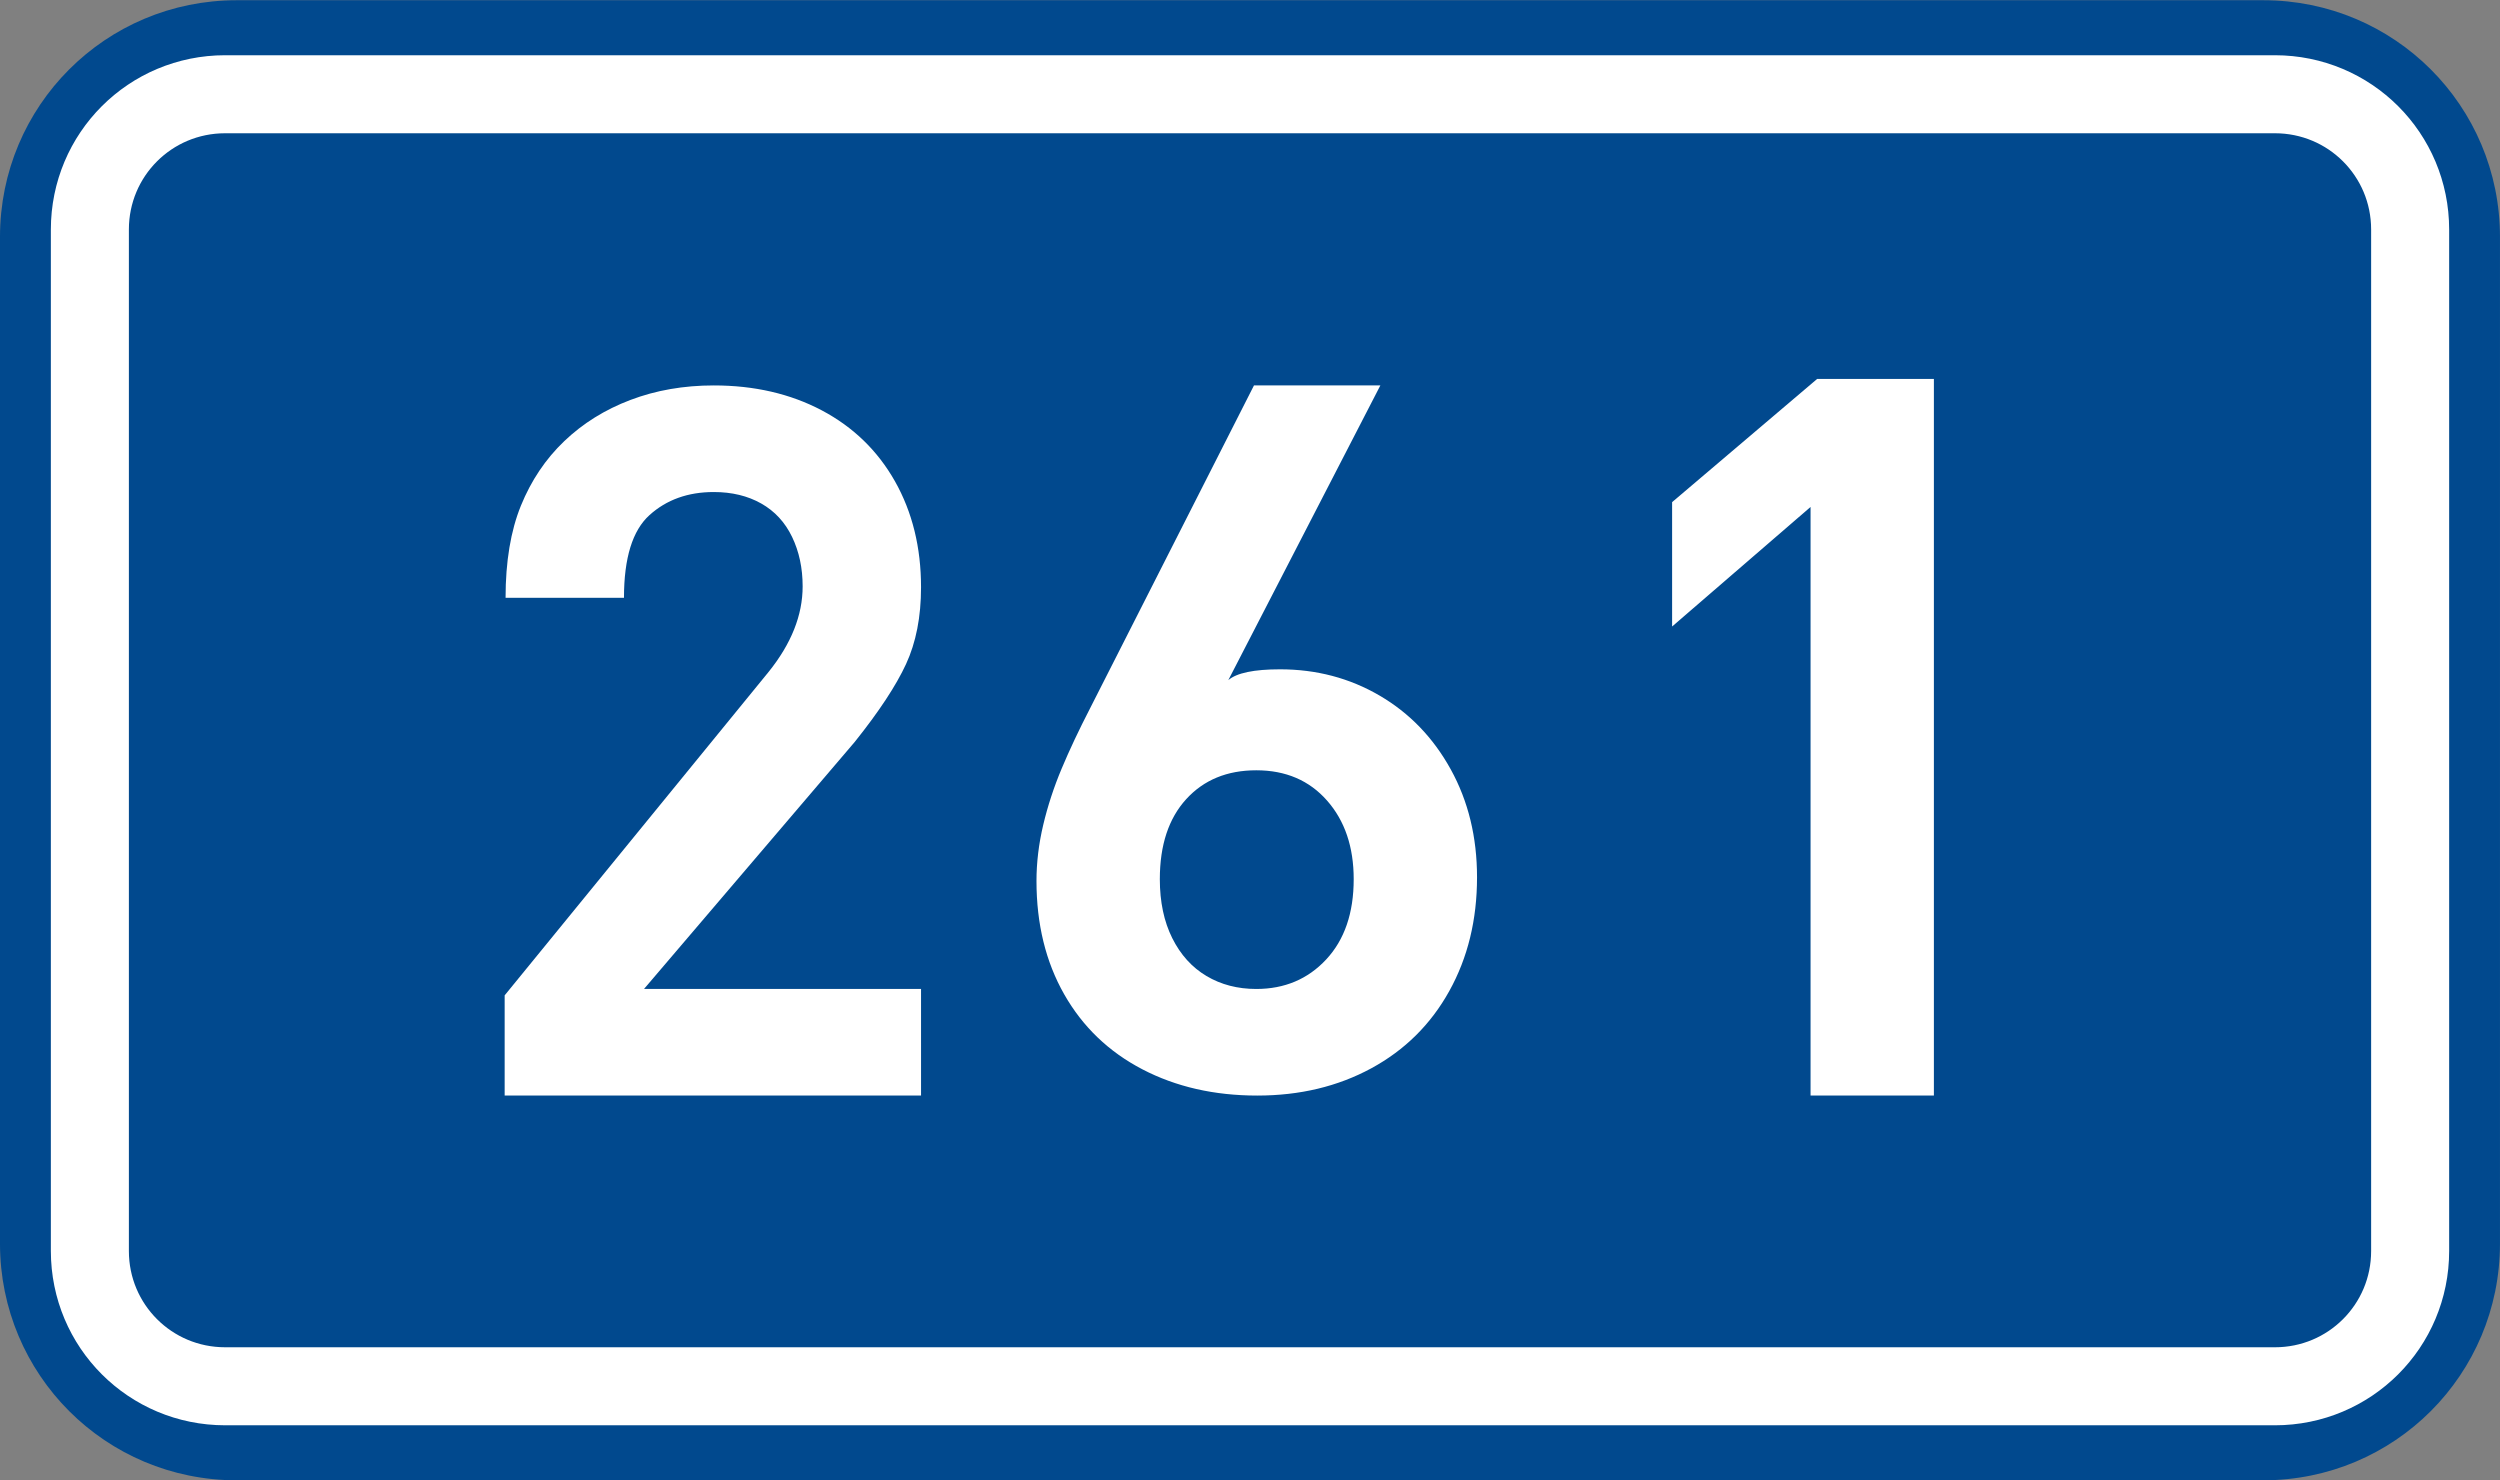
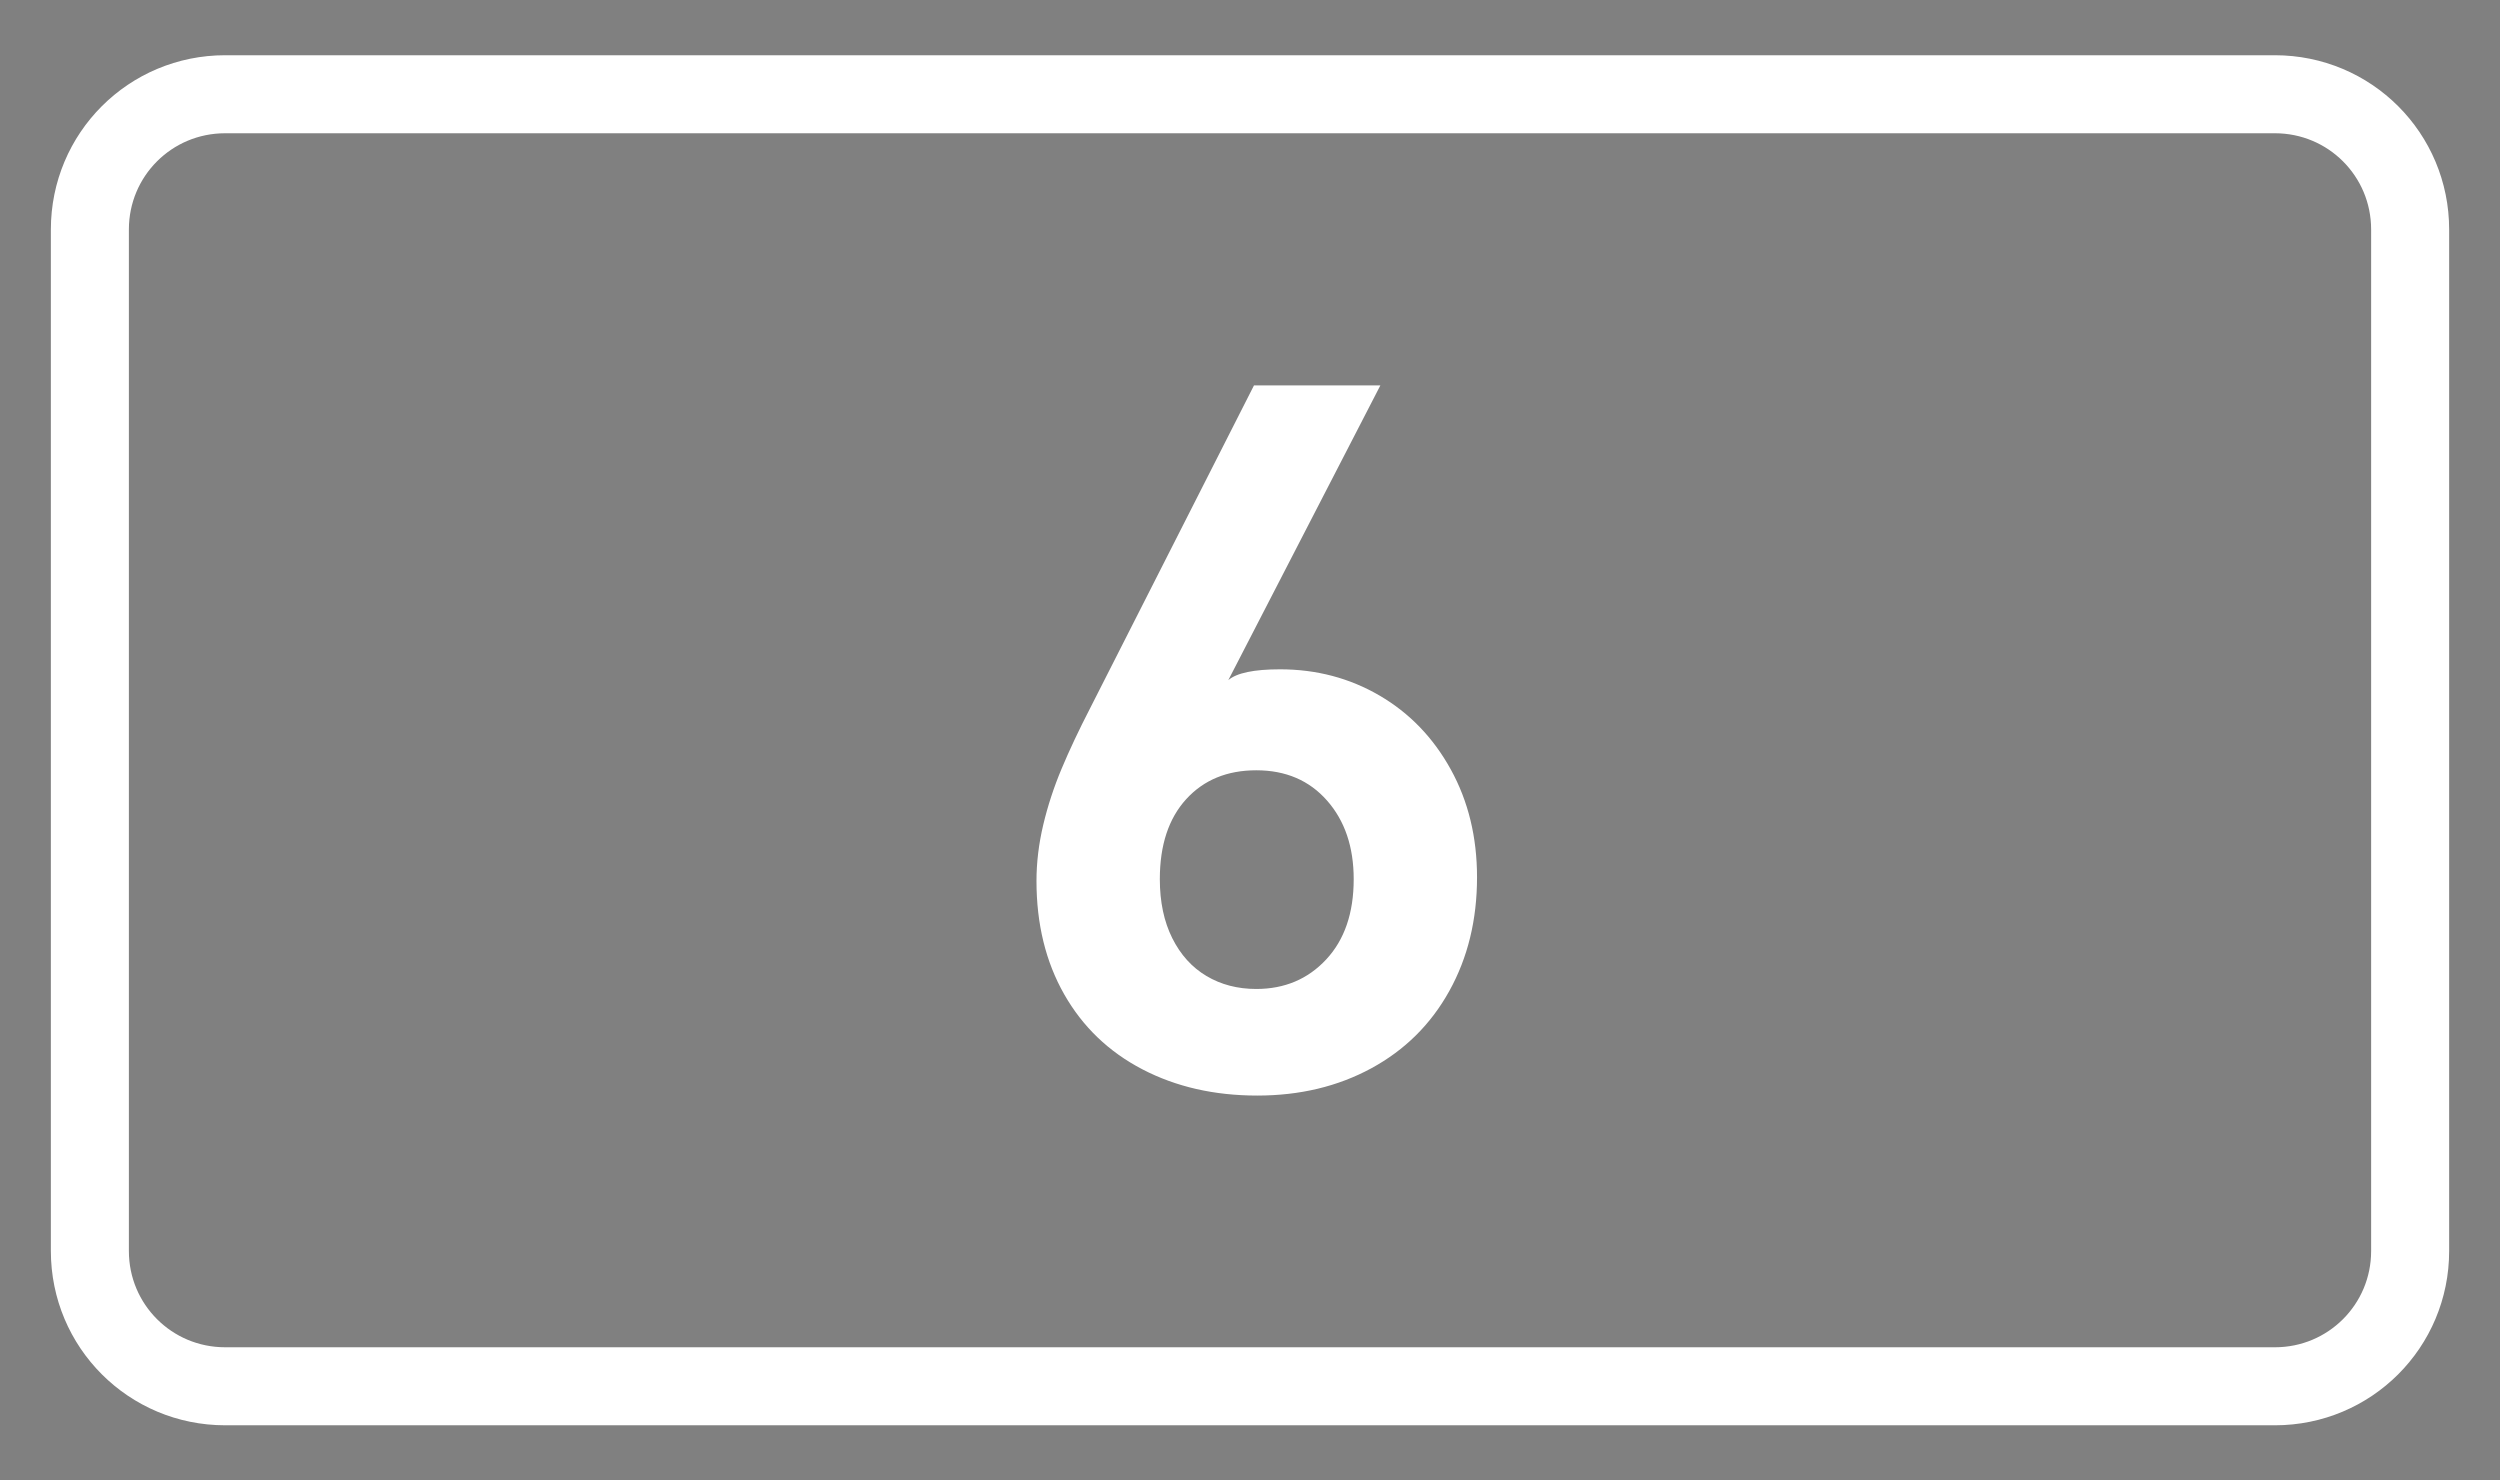
<svg xmlns="http://www.w3.org/2000/svg" xmlns:ns1="http://www.inkscape.org/namespaces/inkscape" xmlns:ns2="http://sodipodi.sourceforge.net/DTD/sodipodi-0.dtd" version="1.1" id="svg2" ns1:label="Pozad‚Äö√Ñ√∂‚àö‚Ä†‚àö‚àÇ‚Äö√Ñ√∂‚àö¬¢‚Äö√Ñ‚Ä†" ns2:docname="CZ_traffic_sign_IS16d_-_302.svg" ns1:version="0.48.5 r10040" x="0px" y="0px" width="369.572px" height="218.799px" viewBox="0 0 369.572 218.799" enable-background="new 0 0 369.572 218.799" xml:space="preserve">
  <rect x="0" y="0" width="369.572" height="218.799" fill="#808080" stroke="none" />
  <ns2:namedview showguides="true" fit-margin-left="0" fit-margin-top="0" showgrid="false" ns1:cy="72.148845" ns1:cx="-0.33254814" ns1:zoom="1.9698492" borderopacity="1.0" bordercolor="#666666" pagecolor="#ffffff" id="base" ns1:window-y="-8" ns1:pageshadow="2" ns1:window-x="-8" ns1:current-layer="layer1" ns1:document-units="px" ns1:window-height="1018" ns1:guide-bbox="true" ns1:window-width="1920" fit-margin-bottom="0" fit-margin-right="0" ns1:window-maximized="1" ns1:pageopacity="0.0">
	</ns2:namedview>
  <g id="layer1" transform="translate(-162.957,-262.454)" ns1:label="Vrstva 1" ns1:groupmode="layer">
-     <path id="rect2995" ns1:connector-curvature="0" fill="#01498E" d="M197.956,262.487h299.57c19.392,0,35,15.61,35,35v148.799   c0,19.39-15.608,35-35,35h-299.57c-19.393,0-35-15.61-35-35V297.487C162.956,278.097,178.567,262.487,197.956,262.487z" />
    <path id="rect3765" ns1:connector-curvature="0" fill="none" stroke="#FFFFFF" stroke-width="11.534" stroke-linejoin="round" stroke-miterlimit="1" d="   M196.243,276.386h303.003c11.078,0,20,8.92,20,20v151c0,11.078-8.922,20-20,20H196.243c-11.077,0-20-8.922-20-20v-151   C176.243,285.306,185.162,276.386,196.243,276.386z" />
  </g>
-   <path id="path2991" ns1:connector-curvature="0" fill="#FFFFFF" d="M136.157,161.956H74.603v-14.814l39.01-47.803  c3.36-4.171,5.041-8.392,5.041-12.663c0-2.705-0.521-5.139-1.562-7.304c-1.041-2.164-2.562-3.812-4.561-4.94  c-1.998-1.129-4.336-1.695-7.014-1.695c-3.814,0-6.98,1.136-9.498,3.406c-2.521,2.271-3.777,6.348-3.777,12.23H74.738  c0-5.355,0.756-9.895,2.267-13.618c1.514-3.72,3.646-6.901,6.404-9.535c2.761-2.637,6.023-4.669,9.791-6.097  c3.771-1.429,7.873-2.145,12.317-2.145c5.988,0,11.312,1.228,15.961,3.682c4.646,2.457,8.259,5.954,10.826,10.495  c2.564,4.542,3.852,9.763,3.852,15.662c0,4.37-0.739,8.155-2.219,11.356c-1.479,3.2-4.008,7.034-7.585,11.508l-31.148,36.515h40.952  L136.157,161.956L136.157,161.956z" />
-   <path id="path2989_2_" ns1:connector-curvature="0" fill="#FFFFFF" d="M285.885,161.956h-18.232V74.942l-20.467,17.673V74.23  l21.446-18.217h17.253V161.956z" />
  <path id="path3811_1_" ns1:connector-curvature="0" fill="#FFFFFF" d="M218.348,129.688c0,6.285-1.365,11.892-4.1,16.814  c-2.732,4.928-6.576,8.732-11.528,11.423c-4.953,2.688-10.573,4.032-16.863,4.032c-6.354,0-12.017-1.294-16.984-3.883  c-4.971-2.59-8.82-6.283-11.552-11.084c-2.731-4.803-4.099-10.387-4.099-16.749c0-2.724,0.332-5.484,0.995-8.29  c0.664-2.805,1.574-5.585,2.732-8.342c1.158-2.758,2.551-5.711,4.178-8.865l24.247-47.768h18.683l-22.478,43.569  c1.236-1.066,3.786-1.6,7.649-1.6c5.377,0,10.279,1.293,14.713,3.881c4.431,2.587,7.938,6.225,10.524,10.915  C217.055,118.433,218.348,123.749,218.348,129.688z M200.116,129.97c0-4.765-1.312-8.639-3.938-11.621  c-2.627-2.984-6.112-4.478-10.463-4.478c-4.313,0-7.771,1.427-10.365,4.274c-2.597,2.852-3.894,6.791-3.894,11.823  c0,3.354,0.612,6.261,1.838,8.718c1.227,2.457,2.912,4.321,5.062,5.599c2.148,1.276,4.603,1.913,7.356,1.913  c4.188,0,7.635-1.457,10.342-4.367C198.762,138.92,200.116,134.966,200.116,129.97z" />
</svg>